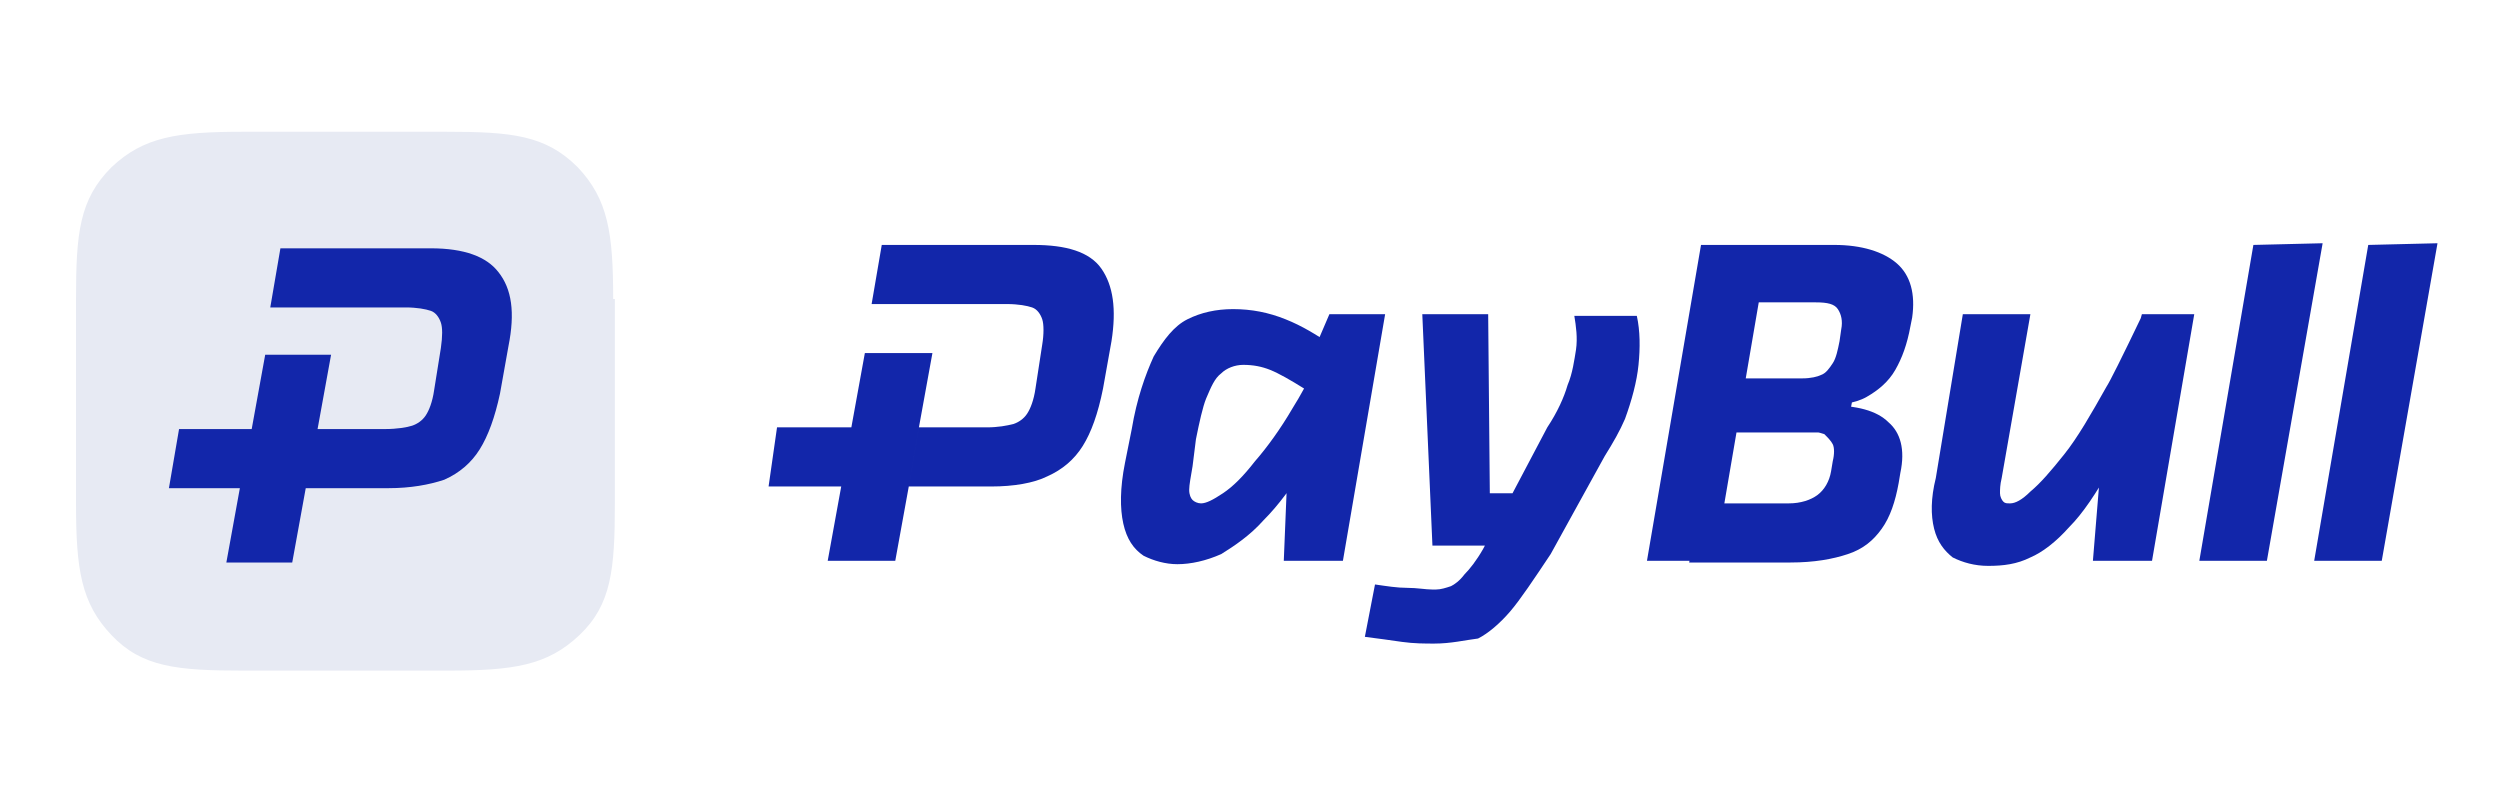
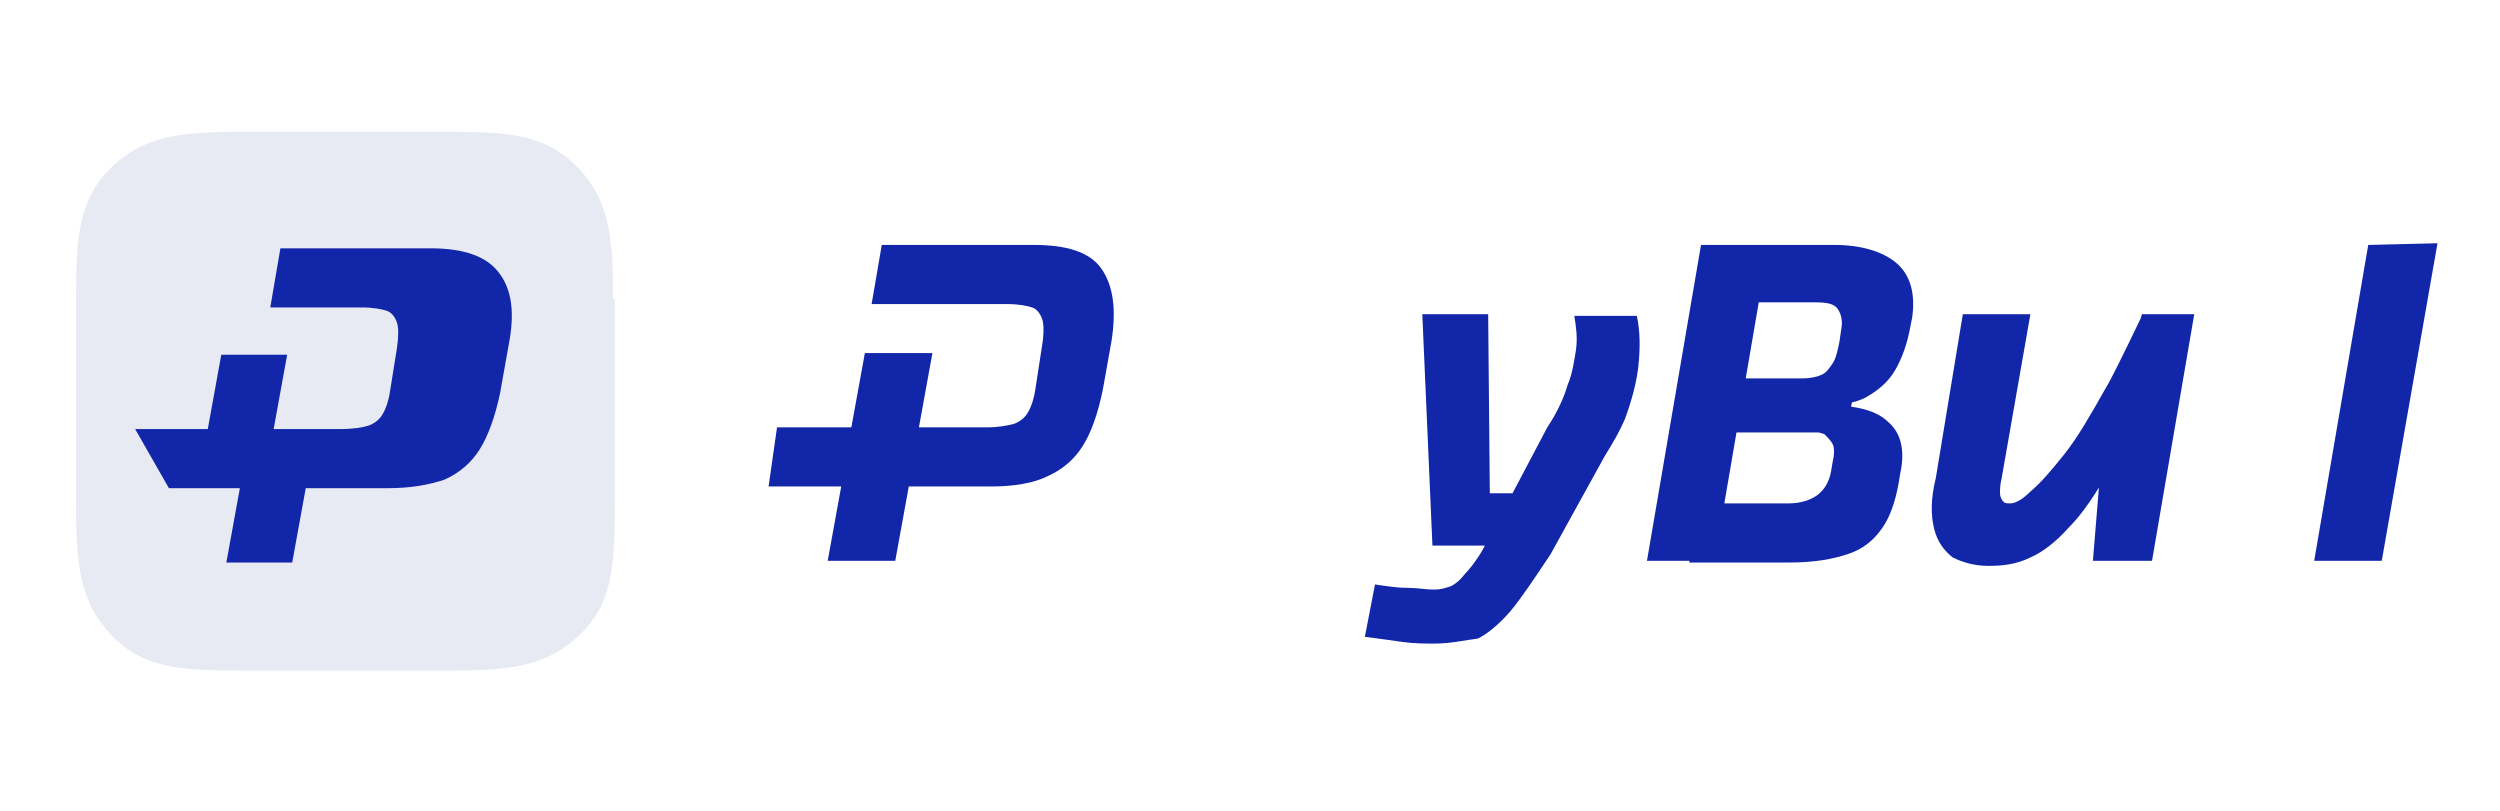
<svg xmlns="http://www.w3.org/2000/svg" xmlns:xlink="http://www.w3.org/1999/xlink" id="Layer_1" x="0px" y="0px" viewBox="0 0 148 48" style="enable-background:new 0 0 148 48;" xml:space="preserve">
  <style type="text/css">	.st0{clip-path:url(#SVGID_00000007425421813255677440000004879244252141324987_);fill:#1226AA;}	.st1{clip-path:url(#SVGID_00000007425421813255677440000004879244252141324987_);fill:#FFFFFF;}	.st2{fill:#1226AA;}	.st3{clip-path:url(#SVGID_00000000209686131274073340000016316689268216843957_);fill:#1226AA;}	.st4{clip-path:url(#SVGID_00000093163278604206487010000016697683717759381377_);fill:#E7EAF3;}	.st5{clip-path:url(#SVGID_00000093163278604206487010000016697683717759381377_);fill:#1226AA;}	.st6{clip-path:url(#SVGID_00000165953633514334447610000004281646876448053383_);fill:#1226AA;}</style>
  <g>
    <g>
      <defs>
        <rect id="SVGID_00000125571387558782095030000006013122112265888442_" x="4.4" y="7.8" width="139.8" height="32" />
      </defs>
      <clipPath id="SVGID_00000147220259185845099120000016910497022549296824_">
        <use xlink:href="#SVGID_00000125571387558782095030000006013122112265888442_" style="overflow:visible;" />
      </clipPath>
      <path style="clip-path:url(#SVGID_00000147220259185845099120000016910497022549296824_);fill:#E7EAF3;" d="M36.3,17.7   c0-3.9-0.3-5.9-2.1-7.8c-1.9-1.9-3.9-2.1-7.8-2.1H14.4c-3.9,0-5.9,0.3-7.8,2.1c-1.9,1.9-2.1,3.9-2.1,7.8v12.1   c0,3.9,0.3,5.9,2.1,7.8s3.9,2.1,7.8,2.1h12.1c3.9,0,5.9-0.3,7.8-2.1s2.1-3.9,2.1-7.8V17.7z" />
-       <path style="clip-path:url(#SVGID_00000147220259185845099120000016910497022549296824_);fill:#1226AA;" d="M29.5,16.1   c-0.7-0.9-2-1.4-4-1.4h-4.9h-1.4h-2.6l-0.6,3.5h2.6h2.8h2.6c0.7,0,1.2,0.1,1.5,0.2c0.3,0.1,0.5,0.4,0.6,0.7c0.1,0.3,0.1,0.8,0,1.5   l-0.4,2.5c-0.1,0.7-0.3,1.2-0.5,1.5c-0.2,0.3-0.5,0.5-0.8,0.6c-0.3,0.1-0.9,0.2-1.6,0.2h-4l0.8-4.4h-3.9l-0.8,4.4h-4.3L10,28.9   h4.2l-0.8,4.4h3.9l0.8-4.4h4.9c1.3,0,2.4-0.2,3.3-0.5c0.9-0.4,1.6-1,2.1-1.8c0.5-0.8,0.9-1.9,1.2-3.3l0.5-2.8   C30.5,18.5,30.3,17.1,29.5,16.1" />
-       <path style="clip-path:url(#SVGID_00000147220259185845099120000016910497022549296824_);fill:#1226AA;" d="M76.2,28.3l1.3-6.9   l1.2-2.8H82l-2.5,14.6h-3.5L76.2,28.3z M69.7,33.4c-0.7,0-1.4-0.2-2-0.5c-0.6-0.4-1-1-1.2-1.9c-0.2-0.9-0.2-2.1,0.1-3.6l0.4-2   c0.3-1.8,0.8-3.2,1.3-4.3c0.6-1,1.2-1.8,2-2.2c0.8-0.4,1.7-0.6,2.7-0.6c1.1,0,2.1,0.2,3.1,0.6c1,0.4,1.8,0.9,2.7,1.5L77.2,23   c-0.8-0.5-1.5-0.9-2-1.1c-0.5-0.2-1-0.3-1.6-0.3c-0.5,0-1,0.2-1.3,0.5c-0.4,0.3-0.6,0.8-0.9,1.5C71.2,24.1,71,25,70.8,26l-0.2,1.6   c-0.1,0.6-0.2,1.1-0.2,1.4c0,0.3,0.1,0.5,0.2,0.6c0.1,0.1,0.3,0.2,0.5,0.2c0.3,0,0.7-0.2,1.3-0.6c0.6-0.4,1.2-1,1.9-1.9   c0.7-0.8,1.5-1.9,2.2-3.1c0.5-0.8,1-1.7,1.5-2.8l0.7,3.7c-0.2,0.4-0.5,0.9-0.7,1.3c-0.2,0.4-0.5,0.8-0.7,1.1   c-0.8,1.3-1.6,2.4-2.5,3.3c-0.8,0.9-1.7,1.5-2.5,2C71.4,33.2,70.5,33.4,69.7,33.4" />
+       <path style="clip-path:url(#SVGID_00000147220259185845099120000016910497022549296824_);fill:#1226AA;" d="M29.5,16.1   c-0.7-0.9-2-1.4-4-1.4h-4.9h-1.4h-2.6l-0.6,3.5h2.6h2.8c0.7,0,1.2,0.1,1.5,0.2c0.3,0.1,0.5,0.4,0.6,0.7c0.1,0.3,0.1,0.8,0,1.5   l-0.4,2.5c-0.1,0.7-0.3,1.2-0.5,1.5c-0.2,0.3-0.5,0.5-0.8,0.6c-0.3,0.1-0.9,0.2-1.6,0.2h-4l0.8-4.4h-3.9l-0.8,4.4h-4.3L10,28.9   h4.2l-0.8,4.4h3.9l0.8-4.4h4.9c1.3,0,2.4-0.2,3.3-0.5c0.9-0.4,1.6-1,2.1-1.8c0.5-0.8,0.9-1.9,1.2-3.3l0.5-2.8   C30.5,18.5,30.3,17.1,29.5,16.1" />
      <path style="clip-path:url(#SVGID_00000147220259185845099120000016910497022549296824_);fill:#1226AA;" d="M87.9,29.2h2l-0.4,3   h-2L87.9,29.2z M84.2,18.6h3.9l0.1,10.9l-0.1,2.8h-3.3L84.2,18.6z M84.9,38.1c-0.5,0-1.2,0-1.9-0.1c-0.7-0.1-1.4-0.2-2.2-0.3   l0.6-3.1c0.7,0.1,1.3,0.2,1.9,0.2c0.6,0,1.1,0.1,1.5,0.1H85c0.3,0,0.6-0.1,0.9-0.2c0.2-0.1,0.5-0.3,0.8-0.7   c0.3-0.3,0.7-0.8,1.1-1.5l3.8-7.2c0.6-0.9,1-1.8,1.2-2.5c0.3-0.7,0.4-1.5,0.5-2.1c0.1-0.7,0-1.4-0.1-2h3.7   c0.2,0.9,0.2,1.9,0.1,2.9c-0.1,1-0.4,2.1-0.8,3.2c-0.3,0.7-0.7,1.4-1.2,2.2l-3.2,5.8c-1,1.5-1.8,2.7-2.4,3.4   c-0.6,0.7-1.3,1.3-1.9,1.6C86.7,37.9,85.9,38.1,84.9,38.1" />
      <path style="clip-path:url(#SVGID_00000147220259185845099120000016910497022549296824_);fill:#1226AA;" d="M106.5,22.4h0.2   c0.5,0,0.9-0.1,1.1-0.2c0.3-0.1,0.5-0.4,0.7-0.7c0.2-0.3,0.3-0.8,0.4-1.3l0.1-0.7c0.1-0.5,0-0.9-0.2-1.2c-0.2-0.3-0.6-0.4-1.3-0.4   h-5.1l-1.7-3.4h7.9c1.6,0,2.9,0.4,3.7,1.1c0.8,0.7,1.1,1.8,0.9,3.2l-0.1,0.5c-0.2,1.1-0.5,1.9-0.9,2.6c-0.4,0.7-1,1.2-1.7,1.6   c-0.7,0.4-1.7,0.5-2.7,0.5h-1.9L106.5,22.4z M100.8,22.4h9.1l-0.6,3.2h-9.1L100.8,22.4z M100.6,29.8h5.3c0.7,0,1.3-0.2,1.7-0.5   c0.4-0.3,0.7-0.8,0.8-1.4l0.1-0.6c0.1-0.4,0.1-0.8,0-1c-0.1-0.2-0.3-0.4-0.5-0.6c-0.3-0.1-0.7-0.2-1.2-0.2h-0.3l-0.3-1.5h2.1   c1.6,0,2.8,0.3,3.5,1c0.7,0.6,1,1.6,0.7,3l-0.1,0.6c-0.2,1.1-0.5,2-1,2.7c-0.5,0.7-1.1,1.2-2,1.5s-2,0.5-3.4,0.5H100L100.6,29.8z    M100.7,14.5h4l-3.2,18.7h-4L100.7,14.5z" />
      <path style="clip-path:url(#SVGID_00000147220259185845099120000016910497022549296824_);fill:#1226AA;" d="M129.9,18.6l-2.5,14.6   h-3.5l0.5-6.1l2.4-8.5H129.9z M126.1,25.5c-0.2,0.4-0.4,0.7-0.5,1.1c-0.2,0.3-0.4,0.7-0.6,1c-0.9,1.6-1.7,2.8-2.5,3.6   c-0.8,0.9-1.6,1.5-2.3,1.8c-0.8,0.4-1.6,0.5-2.5,0.5c-0.8,0-1.5-0.2-2.1-0.5c-0.5-0.4-0.9-0.9-1.1-1.7c-0.2-0.8-0.2-1.8,0.1-3   l1.6-9.7h4l-1.7,9.7c-0.1,0.4-0.1,0.7-0.1,0.9c0,0.2,0.1,0.4,0.2,0.5c0.1,0.1,0.2,0.1,0.4,0.1c0.3,0,0.7-0.2,1.2-0.7   c0.6-0.5,1.2-1.2,2-2.2c0.8-1,1.6-2.4,2.5-4c0.2-0.3,0.9-1.7,2.1-4.2L126.1,25.5z" />
    </g>
-     <polygon class="st2" points="133.4,14.5 137.5,14.4 134.2,33.2 130.2,33.2  " />
    <polygon class="st2" points="140.2,14.5 137,33.2 141,33.2 144.3,14.4  " />
    <g>
      <defs>
        <rect id="SVGID_00000157999267148317696340000006363716597819827088_" x="4.4" y="7.8" width="139.8" height="32" />
      </defs>
      <clipPath id="SVGID_00000148643617711674342490000001153044138597749162_">
        <use xlink:href="#SVGID_00000157999267148317696340000006363716597819827088_" style="overflow:visible;" />
      </clipPath>
      <path style="clip-path:url(#SVGID_00000148643617711674342490000001153044138597749162_);fill:#1226AA;" d="M55.6,18l1-3.5h-4.4   L51.6,18H55.6z M54.4,25.3l0.8-4.4h-4l-0.8,4.4H46l-0.5,3.5h4.3L49,33.2h4l0.8-4.4 M65.2,15.9c-0.7-1-2.1-1.4-4-1.4h-4.9L55.6,18   h4c0.7,0,1.2,0.1,1.5,0.2c0.3,0.1,0.5,0.4,0.6,0.7c0.1,0.3,0.1,0.9,0,1.5L61.3,23c-0.1,0.7-0.3,1.2-0.5,1.5   c-0.2,0.3-0.5,0.5-0.8,0.6c-0.4,0.1-0.9,0.2-1.6,0.2h-4l-0.6,3.5h4.9c1.3,0,2.5-0.2,3.3-0.6c0.9-0.4,1.6-1,2.1-1.8   c0.5-0.8,0.9-1.9,1.2-3.4l0.5-2.8C66.1,18.3,65.9,16.9,65.2,15.9" />
    </g>
  </g>
</svg>